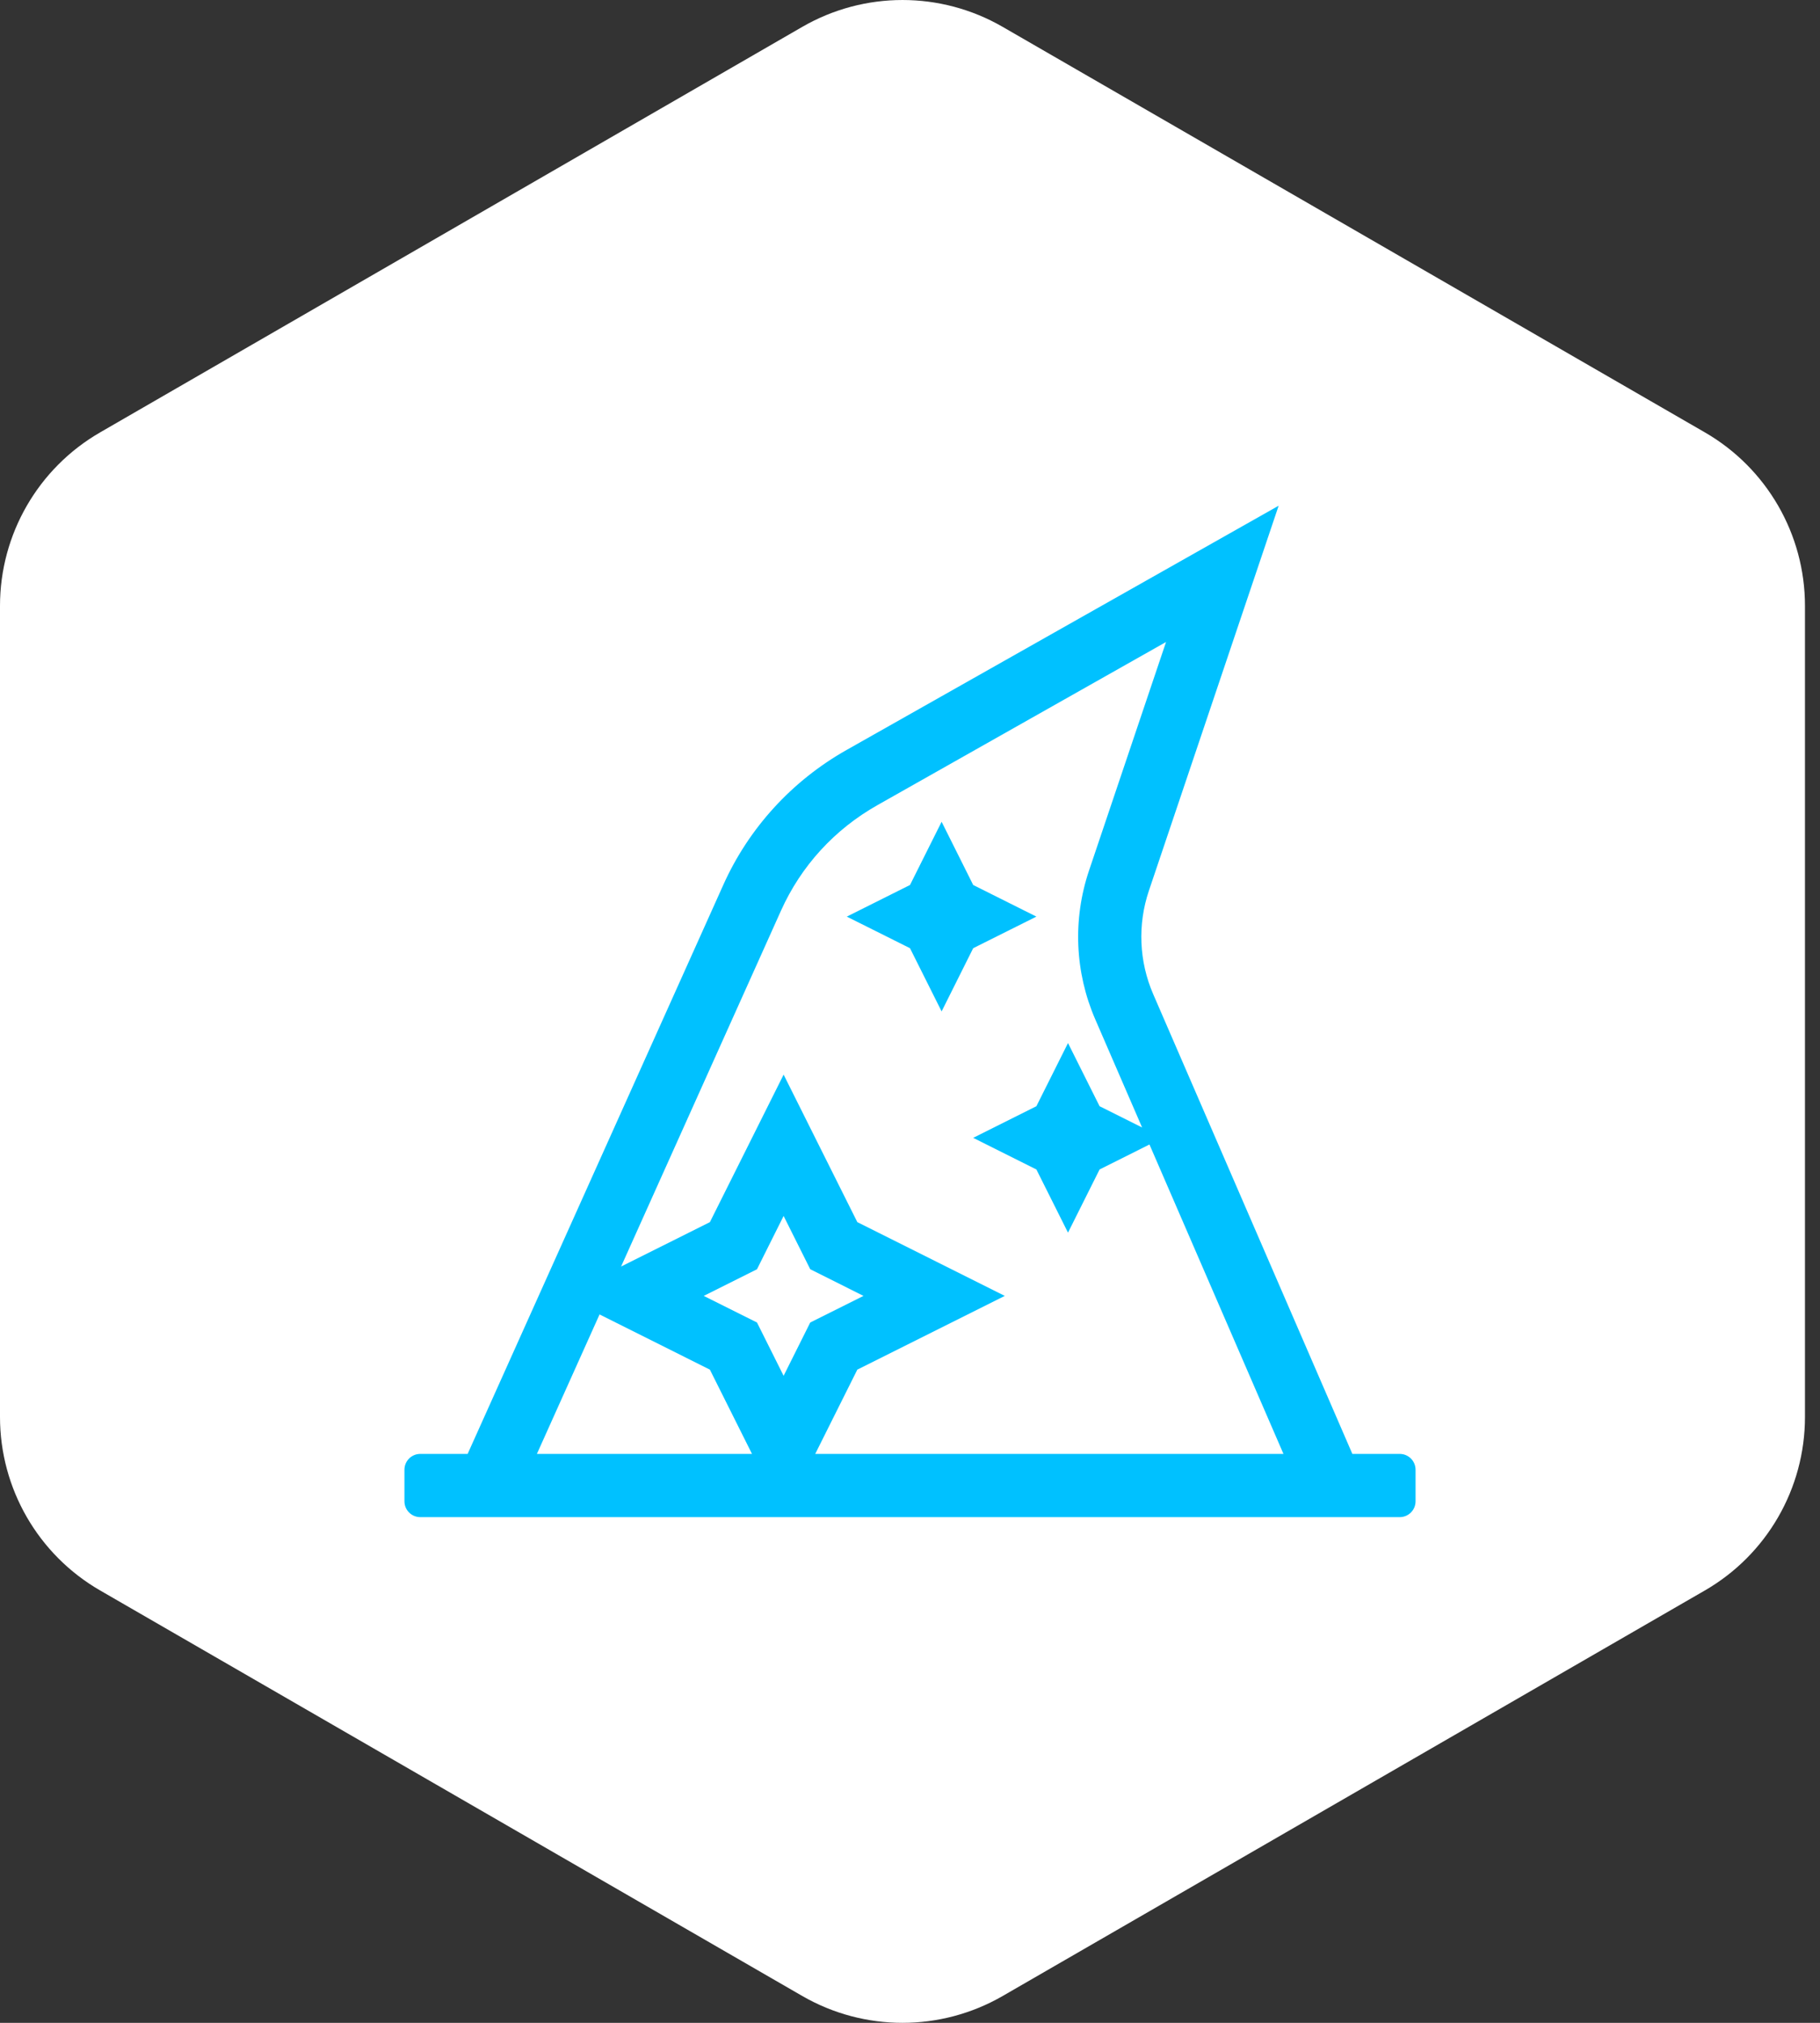
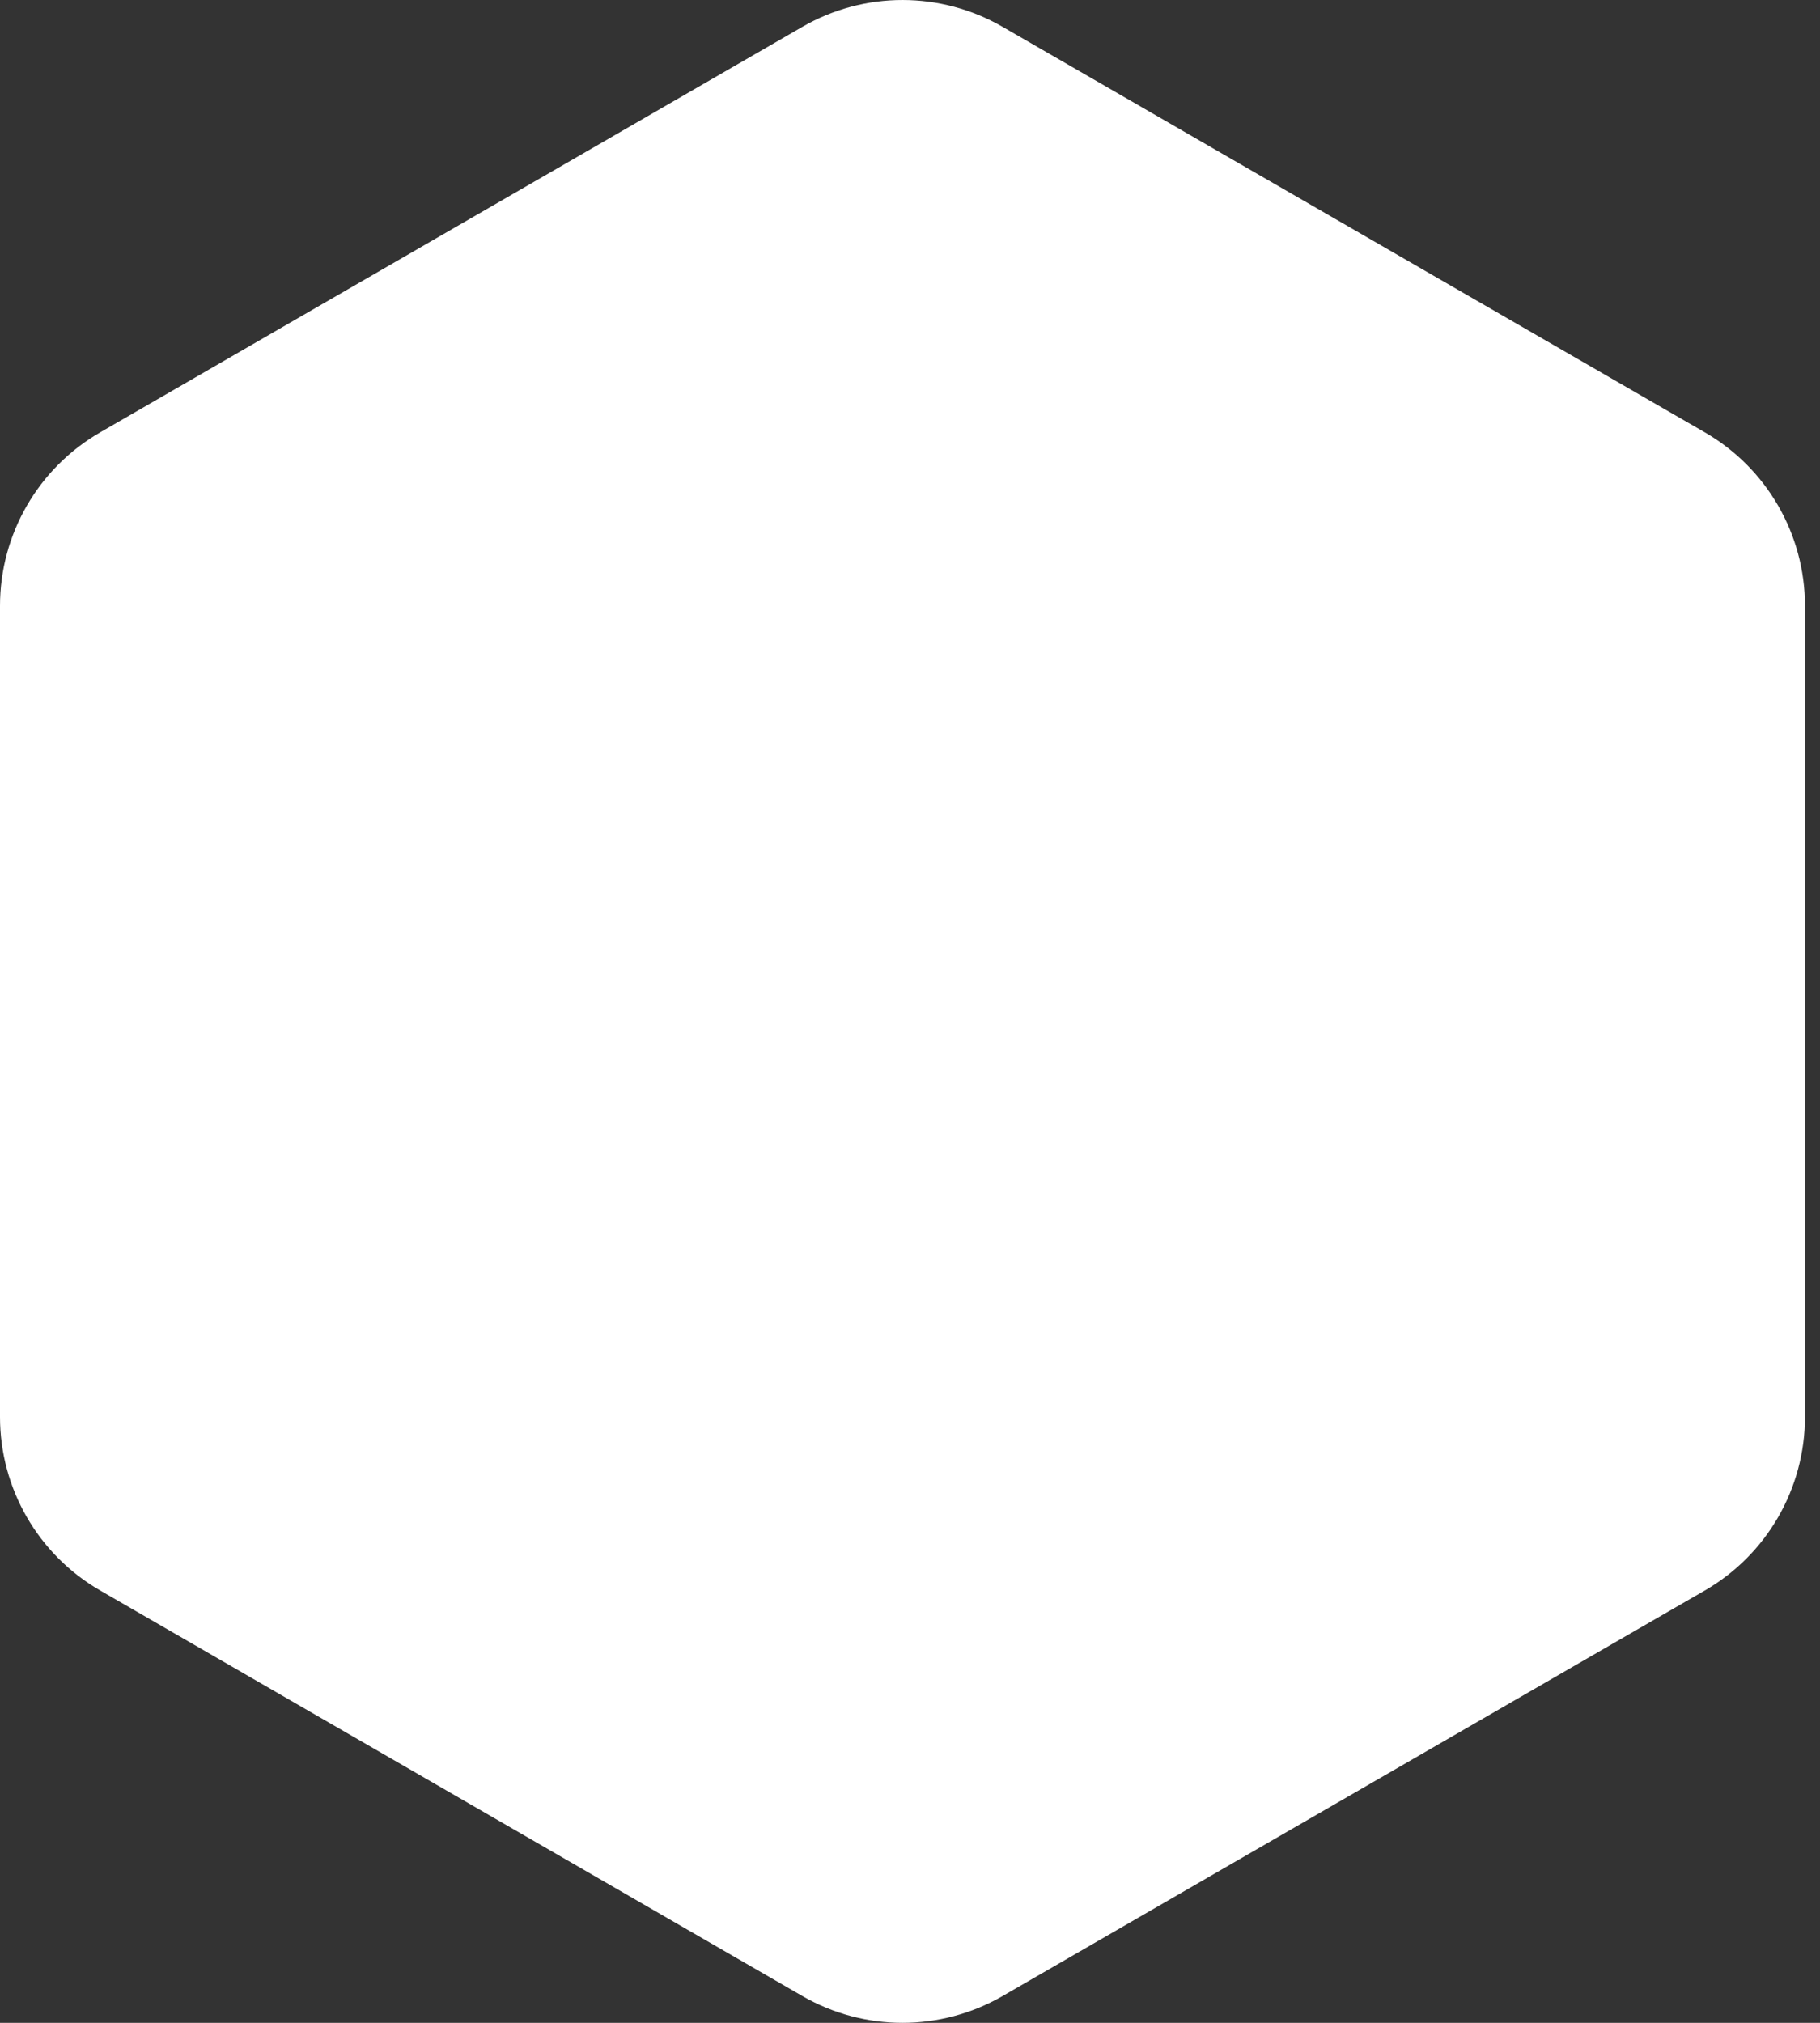
<svg xmlns="http://www.w3.org/2000/svg" width="54px" height="60px" viewBox="0 0 54 60" version="1.1">
  <rect x="0" y="0" width="54" height="60" fill="#333333" stroke="none" />
  <title>Icon</title>
  <g id="Symbols" stroke="none" stroke-width="1" fill="none" fill-rule="evenodd">
    <g id="SOI/2.0/Desktop/Section/Home-page/Quick-and-easy-process" transform="translate(-934, -99)">
      <g id="Icon" transform="translate(934, 99)">
        <path d="M53.554,42.029 L53.554,17.97 C53.554,15.848 52.422,13.887 50.584,12.825 L29.748,0.796 C27.909,-0.265 25.645,-0.265 23.806,0.796 L2.971,12.825 C1.132,13.887 0,15.848 0,17.97 L0,42.029 C0,44.152 1.132,46.114 2.971,47.175 L23.806,59.205 C25.645,60.265 27.909,60.265 29.748,59.205 L50.584,47.175 C52.422,46.114 53.554,44.152 53.554,42.029" id="Fill" fill="#FFFFFF" />
-         <path d="M28.875,26.25 L27.938,24.375 L27,26.25 L25.125,27.188 L27,28.125 L27.938,30 L28.875,28.125 L30.75,27.188 L28.875,26.25 Z M41.531,43.125 L40.125,43.125 L34.218,29.493 C33.795,28.52 33.749,27.425 34.088,26.42 L37.938,15 L25.115,22.247 C23.497,23.161 22.217,24.562 21.461,26.246 L13.875,43.125 L12.469,43.125 C12.21,43.125 12,43.335 12,43.594 L12,44.531 C12,44.79 12.21,45 12.469,45 L41.531,45 C41.79,45 42,44.79 42,44.531 L42,43.594 C42,43.335 41.79,43.125 41.531,43.125 Z M15.93,43.125 L17.789,38.988 L21.062,40.625 L22.312,43.125 L15.93,43.125 Z M23.25,40.808 L22.46,39.227 L20.88,38.438 L22.46,37.648 L23.25,36.067 L24.04,37.647 L25.62,38.438 L24.04,39.227 L23.25,40.808 Z M24.188,43.125 L25.437,40.625 L29.812,38.438 L25.437,36.25 L23.25,31.875 L21.063,36.25 L18.428,37.567 L23.171,27.014 C23.768,25.686 24.759,24.601 26.038,23.879 L34.597,19.042 L32.312,25.821 C31.825,27.268 31.89,28.837 32.498,30.238 L33.887,33.443 L32.625,32.812 L31.688,30.938 L30.75,32.812 L28.875,33.75 L30.75,34.688 L31.688,36.562 L32.625,34.688 L34.105,33.947 L38.081,43.125 L24.188,43.125 Z" id="Shape" fill="#00C1FF" fill-rule="nonzero" />
      </g>
    </g>
  </g>
</svg>